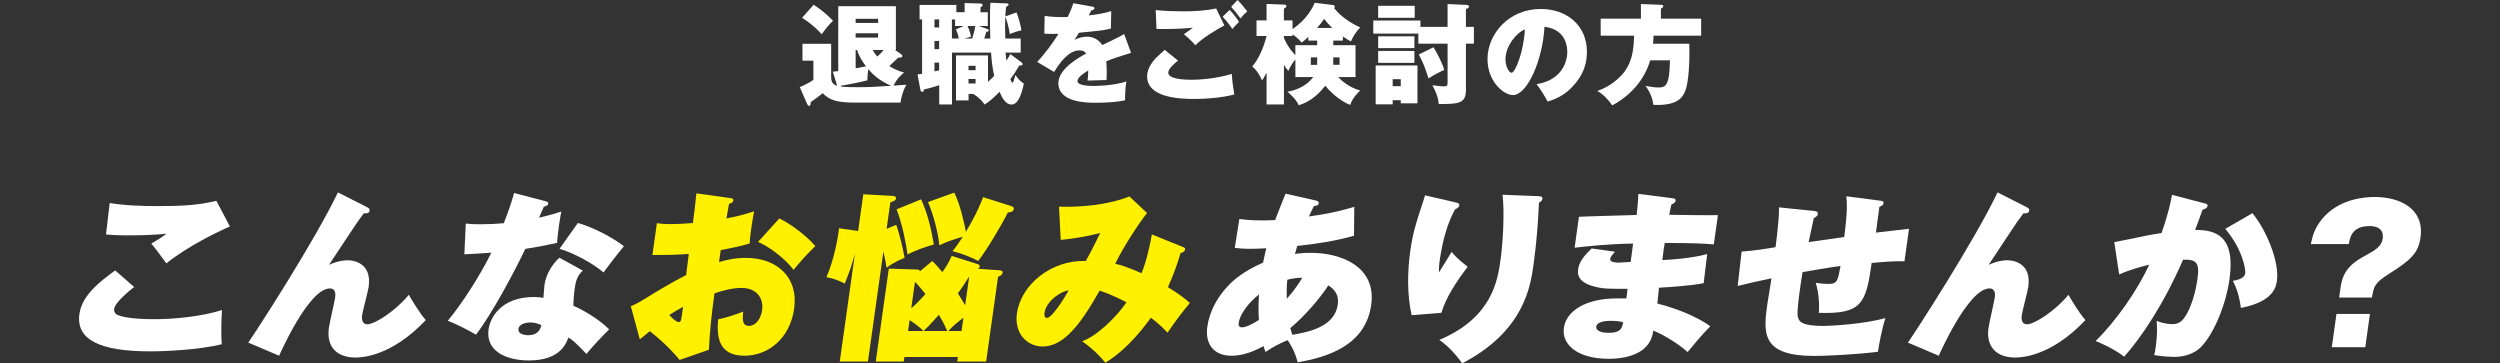
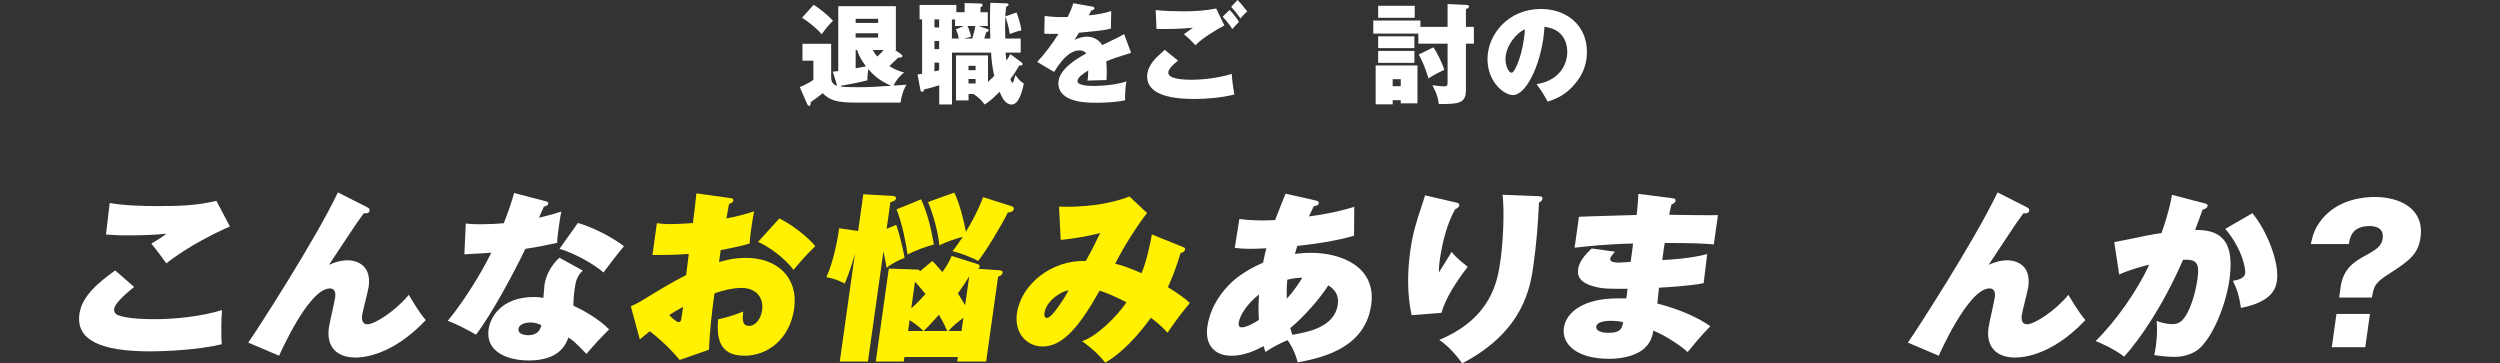
<svg xmlns="http://www.w3.org/2000/svg" id="_レイヤー_1" data-name="レイヤー_1" viewBox="0 0 1124 163.37">
  <rect x="0" y="0" width="1124" height="163.37" fill="#333333" stroke="none" />
  <defs>
    <style>
      .cls-1 {
        fill: #fff;
      }

      .cls-2 {
        fill: #fff100;
      }
    </style>
  </defs>
  <g>
    <path class="cls-1" d="M384.4,46.12c-7.56,0-11.33-.88-14.52-4.22-1.86,1.52-3.29,2.55-5.4,4.02,0,1.03-.05,1.67-.74,1.67-.39,0-.59-.29-.88-.93l-3.29-7.51c1.47-.54,4.71-2.16,6.13-3.24v-8.64h-4.91v-7.56h12.9v14.87c0,1.72.39,3.39,2.7,3.97l-1.96-6.33c.39,0,.64-.05,2.45-.25V2.8h25.91v19.68h-.39l2.65,1.82c.25.15.64.54.64.88,0,.59-.29.69-1.86.74-1.13,1.03-2.9,2.8-4.02,3.78,2.7,1.67,4.51,2.31,6.67,2.89-3.29,2.65-4.51,5.35-4.71,5.89.93-.05,4.96-.34,5.79-.39-1.91,2.99-2.55,7.07-2.7,8.05h-20.46ZM365.81,2.16c2.5,1.47,6.48,4.76,8.73,7.16-1.81,1.77-3.19,3.34-5.1,6.08-2.75-3.19-6.48-5.94-8.83-7.41l5.2-5.84ZM378.02,38.91c.69.1,2.26.29,7.56.29s7.21-.1,15.06-.64c-5.59-2.45-8.19-5.1-10.25-7.46-.05.44-.39,2.55-.44,5-2.6.79-10.4,2.26-11.87,2.45l-.05.34ZM384.7,10.3h10.11v-1.86h-10.11v1.86ZM394.8,14.96h-10.11v1.96h10.11v-1.96ZM384.7,30.71c.34-.05,4.17-.79,4.66-.88-1.67-2.16-3.24-4.76-4.02-7.36h-.64v8.24ZM392.35,22.47c.54.98,1.13,1.91,2.11,2.94,1.28-1.18,1.67-1.57,2.85-2.94h-4.96Z" />
    <path class="cls-1" d="M445.25,17.32c-.1-2.6-.15-5.74-.15-8.78,0-2.31,0-5.05.2-7.31l7.07.29c.59,0,1.08.05,1.08.54,0,.54-.59.79-1.13,1.03-.25,2.65-.29,3.39-.29,4.27l5-1.77c.93,2.26,1.86,5.79,2.21,8.05-1.67.29-4.27,1.28-5.25,1.67-.49-3.78-1.67-6.97-1.96-7.85-.1,1.72-.15,3.48-.15,5.1,0,1.91.1,4.02.1,4.76h6.92v6.33h-6.82l.39,3.63c.78-1.18,1.28-2.01,1.77-2.94l4.86,3.58c.49.34.64.59.64.83,0,.79-.59.74-1.42.64-2.01,3.39-2.8,4.51-4.07,6.18.34.93.59,1.57.93,1.57.39,0,.49-.34,1.37-3.39,1.62,2.36,2.75,3.19,3.78,3.83-.93,4.46-2.55,9.42-5.49,9.42s-4.42-3.39-5.45-5.74c-2.94,3.04-4.61,4.37-6.72,5.74-1.18-1.77-2.7-3.24-5.05-4.76h-2.16v2.89h-5.64v-20.21h14.38v11.87c1.57-1.42,2.21-2.06,2.8-2.7-.78-3.04-1.23-7.26-1.42-10.45h-17.57v23.31h-5.74v-8.64c-2.31.74-4.46,1.42-6.77,1.86-.2.74-.29,1.08-.88,1.08-.64,0-.74-.49-.83-.98l-1.28-6.82c1.18-.15,1.52-.2,2.06-.25V8.73h-1.13V2.21h16.53v3.29h3.73V1.37l6.87.2c.69,0,1.18.1,1.18.74,0,.49-.44.74-.93.93v2.26h3.29v6.18h-4.12l3.83,1.32c.54.2.74.34.74.59,0,.59-.59.69-1.08.74-.54,1.82-.93,2.85-.98,2.99h2.8ZM422.24,8.73h-2.11v3.63h2.11v-3.63ZM422.24,18.4h-2.11v3.68h2.11v-3.68ZM422.24,28.16h-2.11v3.93c.59-.1,1.08-.2,2.11-.49v-3.43ZM431.07,17.32c-.29-1.86-.88-3.24-1.28-4.12l3.58-1.52h-3.97v-2.94h-1.42v8.59h3.09ZM437.11,17.32c.88-2.85,1.13-3.97,1.42-5.64h-3.53c.79,1.77,1.23,3.04,1.57,4.81-.54.1-.88.2-3.09.83h3.63ZM438.63,31.55v-1.96h-3.19v1.96h3.19ZM435.44,35.52v2.01h3.19v-2.01h-3.19Z" />
    <path class="cls-1" d="M491.02,2.94c.44.1,1.03.2,1.03.79,0,.74-.88.83-1.32.88-.25.44-.83,1.52-1.23,2.31,3.19-.34,7.26-.93,10.11-1.96l-.15,7.9c-3.43.79-3.78.83-14.38,1.86l-1.96,3.24c1.77-.98,3.78-1.47,5.84-1.47,1.86,0,4.86.93,6.62,3.78,7.85-3.78,8.24-3.97,9.81-5l3.14,8.49c-5.99,1.82-8.54,2.7-11.14,3.83.2,2.11.2,4.66.2,5.4,0,1.28-.05,2.21-.1,2.99-1.77.05-7.16.2-8.54.25.15-1.08.29-2.16.34-4.56-2.4,1.47-4.86,3.19-4.86,4.81,0,2.01,5.2,2.16,7.06,2.16,1.18,0,8.64,0,14.97-2.01-.64,2.8-.64,7.51-.64,8.49-4.27.83-8.64,1.08-13,1.08-4.02,0-16.98,0-16.98-8.83,0-6.33,9.08-11.48,12.51-13.3-.93-1.42-2.7-1.42-2.94-1.42-5.2,0-9.13,5.94-11.48,9.71l-7.6-4.51c3.39-3.63,6.97-8.44,9.57-12.61-2.94.05-4.81-.05-6.38-.1l.15-8c3.14.54,7.21.64,10.35.49,1.42-2.85,1.96-4.37,2.55-6.18l8.44,1.52Z" />
    <path class="cls-1" d="M529.62,27.23c-2.21,1.82-4.37,3.83-4.37,5.45,0,2.89,7.16,3.19,10.5,3.19,2.75,0,10.89-.39,18.06-2.65.1,1.57.15,3.29,1.13,9.27-5.54,1.42-12.51,2.01-17.76,2.01-7.61,0-21.44-.79-21.44-10.21,0-3.83,2.9-7.07,4.02-8.29.59-.59,3.34-3.04,3.88-3.58l5.99,4.81ZM550.47,11.43c-3.63,1.91-10.16,5.84-13,8.93-1.28-1.47-3.63-3.78-5.2-4.96.64-.49,3.48-2.55,4.07-2.94-5,.54-12.76.69-16.39.54l-.34-8.49c3.14.44,9.37.59,12.71.59,4.56,0,10.01-.34,14.47-1.28l3.68,7.6ZM552.83,4.46c1.37,1.32,3.34,3.88,4.22,5.4-.29.29-2.01,1.96-2.99,3.19-1.62-2.6-3.83-4.96-4.37-5.54l3.14-3.04ZM556.36,0c1.62,1.57,3.09,3.43,4.42,5.15-1.08.83-2.36,2.21-3.04,3.14-1.72-2.36-2.75-3.63-4.22-5.2l2.85-3.09Z" />
-     <path class="cls-1" d="M577.24,46.96h-7.8v-14.28c-1.23,2.4-1.67,2.99-2.06,3.48-.74-1.96-2.4-4.71-4.37-6.28,2.55-2.94,4.96-7.75,6.43-13.69h-4.51v-7.02h4.51V1.77l7.65.29c.74.05,1.28.05,1.28.69,0,.49-.49.79-1.13,1.18v5.25h3.88v3.88c6.48-4.32,9.17-9.81,9.96-11.82l7.95.98c.49.05,1.08.15,1.08.83,0,.34-.2.54-.29.64,4.17,5.15,9.81,7.75,11.73,8.64-1.42,1.47-3.09,3.63-4.12,6.28-.83-.39-1.67-.79-3.68-2.21v1.86h-4.32v2.06h10.01v14.33h-7.8c1.23,1.37,4.96,4.76,9.91,6.04-.74.69-3.39,3.19-4.51,6.48-3.48-1.32-8.19-4.81-11.19-8.64-5,6.53-9.81,8.1-11.97,8.78-.39-.93-1.08-2.6-5.05-6.08,1.08-.15,7.6-1.23,11.58-6.57h-8v-7.9c-.25.25-1.91,2.16-3.19,5.1-.54-.59-1.08-1.28-1.96-2.65v17.76ZM577.24,17.03c.49,1.23,1.81,4.22,5.15,7.8v-4.51h9.81v-2.06h-3.97v-1.67c-1.67,1.57-2.4,2.11-3.04,2.55-1.42-1.86-3.53-3.34-4.07-3.68v.74h-3.88v.83ZM592.2,25.81h-2.85v3.34h2.85v-3.34ZM598.98,12.56c-1.91-1.82-2.85-3.04-3.63-4.07-1.28,1.82-1.86,2.5-3.19,4.07h6.82ZM599.42,29.14h2.85v-3.34h-2.85v3.34Z" />
    <path class="cls-1" d="M650.83,12.07V1.82l8.59.39c.64.05,1.03.25,1.03.74,0,.59-.49.79-1.37,1.13v8h3.58v7.56h-3.58v20.9c0,6.13-3.53,6.23-12.22,6.23-.25-3.78-2.21-7.21-2.89-8.44,1.47.2,3.83.49,5.25.49,1.62,0,1.62-.44,1.62-2.21v-16.98h-13.15v-4.51h-20.26v-5.89h21.2v2.85h12.22ZM626.15,45.04v1.86h-7.65v-17.47h18.79v17.03h-7.51v-1.42h-3.63ZM636.06,2.6v5.4h-16.44V2.6h16.44ZM635.91,16.34v5.3h-16.29v-5.3h16.29ZM635.91,22.91v5.35h-16.29v-5.35h16.29ZM629.78,38.76v-3.14h-3.63v3.14h3.63ZM644.5,21.25c1.52,2.4,3.78,6.72,4.86,10.16-1.47.64-4.66,2.21-7.11,3.83-1.42-4.56-2.45-7.16-4.37-10.75l6.62-3.24Z" />
    <path class="cls-1" d="M690.85,37.83c10.65-1.67,13.79-9.22,13.79-14.47,0-1.47,0-10.06-10.25-11.33-.74,14.62-7.6,30.71-14.18,30.71-4.12,0-11.43-6.04-11.43-16.14,0-11.29,9.52-22.57,23.94-22.57,11.73,0,20.75,7.41,20.75,19.23,0,3.73-.59,10.01-7.41,16.63-3.63,3.58-7.7,4.96-10.25,5.79-.44-.88-2.65-4.86-4.96-7.85ZM676.87,26.59c0,3.48,1.67,6.13,2.7,6.13,1.77,0,5.54-9.86,6.03-19.48-3.78,1.37-8.73,7.51-8.73,13.35Z" />
-     <path class="cls-1" d="M737.76,8.39V1.82l9.13.34c.44,0,.93.15.93.64,0,.54-.69.88-1.08,1.08v4.51h18.1v7.65h-21.39c-.1,2.16-.2,3.04-.25,3.63h16.29c.25,7.11-.15,17.27-1.86,21.34-.98,2.26-2.8,6.67-14.28,6.13-.25-2.01-1.08-5.4-3.53-8.49,1.96.29,4.22.69,5.74.69,3.48,0,5.05-1.03,5.25-12.22h-8.88c-2.6,8.88-8.88,15.85-17.07,20.26-1.52-2.36-4.27-5.2-6.72-6.48,4.12-1.47,7.41-3.53,10.5-6.67,4.96-5.05,5.94-11.38,6.03-18.2h-15.01v-7.65h18.11Z" />
  </g>
  <g>
    <path class="cls-1" d="M60.3,129.03c-1.56,1.23-8.56,6.79-8.98,9.81-.22,1.55.88,2.45,1.27,2.62,3.96,2.04,14.59,2.04,16.88,2.04,9.24,0,21.19-1.23,30.34-4.09-.35,4.25-.43,11.77-.12,15.37-10.41,2.53-25.47,3.19-32.09,3.19-22.9,0-33.52-5.31-31.89-16.84,1.16-8.26,8.97-14.39,16.08-19.54l8.52,7.44ZM103.37,101.81c-5.58,2.45-18.9,8.83-28.58,16.6-4.32-5.89-4.8-6.54-6.76-8.91,2.31-1.31,4.72-2.78,6.83-4.42-2.49.25-8.04.74-16.46.74-5.64,0-8.24-.16-10.74-.41l1.66-14.14c6.46,1.14,14.69,1.39,21.55,1.39,8.75,0,17.6-.16,26.42-2.37l6.07,11.53Z" />
    <path class="cls-1" d="M165.13,93.22c.69.33,1.13.65,1.02,1.47-.18,1.31-1.4,1.23-2.62,1.23-1.91,2.53-3.76,5.23-7.81,11.37-2.08,3.19-5.1,7.77-7.79,11.77,4.54-2.04,7.65-2.04,8.38-2.04,2.37,0,10.98.98,9.44,11.94-.28,1.96-2.67,10.87-2.93,12.67-.25,1.8-.09,4.17,2.36,4.17,3.35,0,12.71-6.05,18.62-13.25.99,1.72,4.61,7.93,7.64,11.36-15.46,16.35-28.78,16.84-31.64,16.84-8.09,0-13.18-4.58-11.93-13.41.3-2.13,2.54-11.69,2.82-13.65.1-.74.56-4.01-2.38-4.01-9.65,0-22.81,30.25-22.81,30.25l-13.89-5.89c2.84-3.92,29.88-45.62,40.32-67.54l13.2,6.7Z" />
    <path class="cls-1" d="M209.41,100.5c2.25.25,3.55.33,6.49.33,3.43,0,7.14-.16,10.62-.49,2.95-7.6,3.93-11.12,4.61-13.57l14.04,3.68c.95.25,1.41.41,1.31,1.14s-.62.9-1.99,1.39c-.35.74-1.67,3.76-2.16,4.91,6.09-1.47,7.73-2.04,10.04-2.78-.29,1.47-.51,2.45-1.05,6.3-.63,4.5-.78,6.13-.85,7.77-5.07,1.14-9.27,1.96-14.28,2.7-4.65,9.81-14.99,29.27-22.19,38.59-2.87-1.72-9.26-5.07-12.7-6.21,6.29-7.52,14.76-20.69,19.6-30.66-4.05.33-7.43.49-12.12.74l.63-13.82ZM262.04,121.67c-2.61,2.29-3.23,4.99-3.68,8.18-.48,3.43-.5,5.89-.58,7.6,4.62,2.04,11.65,6.13,16.09,10.63-2.18,2.13-7.26,7.44-10.22,11.04-5.42-5.64-6.31-6.3-8.12-7.36-.94,2.62-3.66,10.3-17.72,10.3-10.22,0-19.53-4.17-18.15-13.98.72-5.15,5.48-14.55,20.44-14.55,1.88,0,2.92.16,4.2.41.09-.65.48-5.72.51-5.97.57-4.09,3.13-8.91,6.69-12.1l10.55,5.8ZM238.48,144.98c-2.62,0-5.13.98-5.39,2.86-.3,2.13,2.21,2.86,4.42,2.86,1.63,0,5.03-.33,5.87-4.5-1.08-.49-2.53-1.23-4.9-1.23ZM259.82,100.25c6.53,1.8,15.61,6.46,20.69,10.47-2.43,2.78-8.06,10.22-9.18,11.77-4.3-3.76-13.24-8.75-19.77-10.63l8.25-11.61Z" />
    <path class="cls-2" d="M328.3,89.05c.96.16,1.53.16,1.39,1.14-.13.9-1.15,1.23-1.92,1.47-.31,1.64-.38,2.13-1.16,6.54,4.7-.82,8.54-1.96,12.47-3.19-.29,1.47-.7,3.27-1.3,7.52-.56,4.01-.68,5.4-.73,6.95-2.3.65-4.95,1.47-13.01,2.94l-.76,5.4c2.9-.82,6.72-1.88,12.2-1.88,13.49,0,23.59,8.42,21.57,22.81-1.88,13.41-11.64,21.18-22.35,21.18-11.86,0-12.43-8.75-11.85-16.35,3.62-.74,7.99-2.13,11.29-3.52-.31,3.35-.58,6.46,2.61,6.46,2.94,0,5.34-3.11,5.91-7.11.75-5.31-2.44-9.97-9.31-9.97-3.76,0-8.42,1.14-12.12,2.45-1.18,8.42-2.13,16.92-2.5,25.35l-13.16,4.58c-1.67-2.04-5.67-6.79-13.39-12.92-1.56,1.23-3.78,3.03-4.52,3.68l-4.04-14.88c2.6-1.06,5.2-2.7,6.28-3.35,6.09-3.76,12.25-7.44,18.6-10.71.31-2.21.32-2.86,1.17-9.48-5.96.49-11.27.49-16.34.49l2.01-14.31c1.85.25,3.05.41,6.16.41,1.8,0,5.16-.08,10.04-.49.65-5.23,1.16-8.83,1.55-13.33l15.24,2.13ZM300.88,141.62c.86.9,3.07,3.19,4.21,3.19.9,0,1.08-.74,1.14-1.14.05-.33.55-2.78.89-5.72-2.22,1.23-4.53,2.53-6.24,3.68ZM350.4,98.21c5.21,2.53,12.31,7.85,16.16,12.43-4.92,4.74-8.38,8.99-9.76,10.71-4.27-5.72-11.95-10.96-15.98-12.59l9.58-10.55Z" />
    <path class="cls-2" d="M398.61,120.37c-.27-1.55-.53-3.19-1.42-7.36l-6.96,49.55h-12.67l6.84-48.65c-1.39,5.23-2.63,8.83-4.61,13.57-3.13-1.55-4.76-2.21-8.26-2.86,3.28-7.03,5.34-18.23,5.71-21.99l8.58,1.23,2.32-16.52,13.31.74c.65,0,1.51.33,1.39,1.14-.14.98-1.33,1.31-2.53,1.72l-1.68,11.94,4.34-1.8c1.61,4.82,2.8,9.73,3.73,14.8-4.42,1.8-6.79,3.52-8.07,4.5ZM448.73,124.45l-5.36,38.1h-13l.29-2.04h-24.04l-.29,2.04h-12.59l5.87-41.78,12.54.41c1.06,0,1.36.25,1.44.82l5.56-4.66c1.15,1.14,2.29,2.29,4.53,4.99,1.42-1.96,2.86-4.09,4.21-7.28l11.59,3.68c.47.16,1.09.41.98,1.14-.08.57-.52.82-.71.98l9.39.65c1.22.08,1.74.41,1.64,1.14-.09.65-.67,1.31-2.05,1.8ZM408.03,114.4c-.62-4.91-2.5-14.23-4.92-20.28l11.02-4.5c3.08,6.62,4.65,14.06,5.74,20.28-5.13,1.55-7.27,2.29-11.84,4.5ZM408.96,143.91l-.69,4.91h6.87c-.85-.9-1.99-2.13-6.18-4.91ZM411.38,126.66l-1.68,11.94c1.85-1.55,3.57-3.27,6.38-6.38-.69-.9-2.71-3.43-4.7-5.56ZM422.13,141.54c-4.75,5.31-5.5,5.97-6.91,7.28h10.63c-.8-1.88-1.28-3.11-3.72-7.28ZM453.13,95.51c-2.65,5.48-10.23,18.07-13.37,21.83-3.33-1.88-8.16-3.6-11.48-4.42,1.39-1.72,2.61-3.43,4.59-6.46-3.4.9-7.09,2.13-10.52,3.84-.62-6.05-2.72-13.82-5.11-19.46l11.8-4.25c2.68,5.4,4.64,14.14,5.21,17.66,5.13-8.59,6.85-13.25,7.75-15.62l12.84,4.09c.47.16,1.08.49.97,1.23-.11.82-.95,1.55-2.67,1.55ZM433.15,142.85c-2.56,1.96-4.95,3.84-6.73,5.97h5.89l.84-5.97ZM435.77,124.21c-1.61,2.7-2.96,4.74-5.09,7.69.74,1.14,2.33,3.76,3.26,5.31l1.83-13Z" />
    <path class="cls-2" d="M531.65,110.96c.85.33,1.24.49,1.14,1.23-.16,1.14-1.6,1.47-2.03,1.64-1.55,5.23-3.04,9.4-5.66,15.29,5.57,3.43,8.14,5.48,9.87,7.11-3.92,4.66-5.54,6.87-10.05,13.33-1.86-1.88-3.04-3.35-7.48-6.7-2.22,3.03-10.15,14.06-20.5,20.2-3.56-4.33-6.56-6.87-10.42-9.65,6.43-2.13,15.32-10.71,19.96-17.5-6.48-3.35-10.07-4.58-12.1-5.23-9.05,16.11-16.53,25.1-25.61,25.1-7.11,0-12.82-5.97-11.56-14.88,1.82-12.92,15.49-24.12,30.95-23.55,2.29-4.09,2.51-4.5,6.51-12.59-5.78,1.55-13.22,2.7-17.77,3.11l-.76-14.96c9.28.33,21.76-.65,31.63-4.58l7.95,7.44c-3.26,4.01-10.32,14.64-14.33,22.81,1.66.41,4.83,1.14,11.83,4.25,2-4.33,4.23-14.39,4.66-17.42l13.77,5.56ZM469.57,140.81c-.1.74-.05,2.13,1.17,2.13,2.37,0,8.63-10.22,9.67-12.35-2.71.08-10.01,4.33-10.84,10.22Z" />
    <path class="cls-1" d="M557.25,98.45c2.41.33,5.14.65,10.7.65,1.96,0,3.61-.08,5.34-.16,2.32-6.05,3.68-9.32,4.69-11.86l13.79,3.11c.63.16,1.24.49,1.14,1.23-.13.9-1.05,1.06-2.23,1.31-.46.98-.59,1.31-2.2,4.58,11.08-1.47,17.15-3.35,20.4-4.33l-.11,13c-8.26,2.37-17.03,3.68-25.5,4.58-.45,1.47-.75,2.45-1.08,3.6,1.33-.16,3.67-.49,7.18-.49,13.9,0,29.52,6.38,27.13,23.38-2.6,18.48-19.91,23.55-33.07,25.84-1.4-5.72-4.22-9.57-4.57-9.97-4.89,2.21-5.68,2.62-9.91,5.31-.46-1.39-.56-1.8-.86-2.62-6.92,3.84-11.73,4.33-14.43,4.33-7.93,0-11.94-5.23-10.84-13.08,1.02-7.28,4.87-13.74,9.46-18.48,2.4-2.53,6.7-6.38,15.6-10.3.62-3.27,1.11-4.99,1.48-6.46-3.78.16-4.53.25-6.74.25-3.43,0-5.21-.16-7.47-.41l2.07-13ZM566.06,132.38c-4.86,3.76-8.62,8.99-9.16,12.84-.1.74-.03,1.96,1.44,1.96,2.21,0,5.95-2.21,7.67-3.35-.18-2.78-.32-5.89.05-11.45ZM578.54,134.35c3.59-4.01,5.8-7.52,6.98-9.48-3.27,0-5.39.57-6.75.9-.32,3.43-.33,5.23-.23,8.59ZM580.12,147.51c.21.82.44,1.55.88,3.03,6.96-1.23,19.03-3.35,20.48-13.65.57-4.09-1.19-6.62-4.27-8.59-3.69,5.89-11.37,14.55-17.09,19.21Z" />
    <path class="cls-1" d="M654.48,91.01c1.03.25,1.73.49,1.6,1.39-.11.82-1.18,1.39-1.88,1.72-3.38,6.05-5.67,14.14-6.9,22.89-.16,1.14-.4,2.86-.36,5.48.62-.9,3.81-6.13,5.71-9.24.9,1.14,2.73,3.27,7.23,6.7-5.01,6.54-9.88,13.9-11.82,20.69l-13.4,1.06c-2.01-8.99-1.95-19.3-.6-28.86,1.02-7.28,2.34-12.02,5.43-21.18.71-2.13.87-2.7,1.19-3.84l13.78,3.19ZM691.83,88.23c.82,0,1.79.08,1.64,1.14-.11.82-.66,1.23-1.55,1.72-.41,9.32-1.16,18.72-2.47,28.04-1.33,9.48-4.18,29.76-32.06,44.23-.95-1.39-5.06-7.03-10.29-10.55,23.89-9.97,26.29-27.06,27.54-35.98,1-7.11,1.88-20.36.92-29.27l16.26.65Z" />
    <path class="cls-1" d="M751.95,89.13c.48.08,1.53.16,1.39,1.14-.13.9-1.08,1.31-1.88,1.72-.42,1.8-.64,2.78-.97,4.58,3.42.08,18.77.25,21.89.16l-1.85,13.16c-3.47-.33-8.58-.65-22.07-.65-.48,2.86-.55,3.35-1.08,7.69,3.87-.16,13.28-.82,20.17-2.7l-1.59,13.08c-6.06,1.23-15.95,1.8-20.08,2.04-.16,1.14-.6,6.05-.75,7.11,9.08,2.29,18.34,6.21,23.83,10.22-3.89,3.84-8.64,9.73-10.22,11.61-3.03-2.86-10.06-7.52-15.41-9.65-.36,1.96-.82,5.23-4.35,8.26-2.69,2.29-7.9,4.42-15.58,4.42-14.31,0-21.33-6.46-20.29-13.9,1.09-7.77,10.04-13.25,23.78-13.25h4.33c.07-.49.42-3.6.53-4.33-9.16,0-10.22,0-13.48-.65-7.3-1.55-9.26-4.5-8.77-8.01.49-3.52,2.66-6.13,6.08-9.48l10.5,1.47c-1.07,1.23-2.04,2.29-2.16,3.19-.23,1.64,2.87,1.72,3.6,1.72.16,0,5.02-.25,5.61-.33.77-5.48.85-6.05,1.08-8.26-11.89.25-20.53,1.23-26.27,1.88l1.95-13.9c4.12-.25,22.25-.65,25.95-.82.32-2.86.67-6.54.76-9.48l15.34,1.96ZM724.5,144.24c-1.39,0-6.46,0-6.83,2.62-.26,1.88,2.39,2.78,5.58,2.78,5.72,0,6.15-2.45,6.48-4.82-1.11-.25-2.7-.57-5.24-.57Z" />
-     <path class="cls-1" d="M845.19,90.2c1.12.16,1.76.25,1.63,1.23-.11.82-.99,1.23-1.85,1.55-.38,2.7-1.16,8.83-1.55,11.61,2.24-.25,13.8-1.64,14.88-1.72l-2.06,14.64c-4.55-.25-11.51.41-14.74.74-2.55,18.15-4.39,23.06-23.75,22.4.31-3.35.01-8.83-1.38-13.49,1.92.33,3.94.49,5.9.49,3.84,0,4.08-1.72,5.23-8.09-5.92.82-12.8,2.04-17.07,2.78-.66,4.09-2.71,16.92-2.15,19.95.46,2.53,2.18,4.25,11.59,4.25,3.03,0,17.77-.74,27.81-3.52-1.59,4.91-2.89,11.86-3.35,15.13-10.24,1.31-23.98,1.88-28.56,1.88-23.71,0-23.04-10.06-21.2-23.14.21-1.47,1.52-9.65,1.9-11.77-5.98,1.23-11.4,2.53-15.2,3.43l1.76-15.45c4.53-.25,10.97-1.23,15.24-1.96.14-.98,1.8-13.41,1.54-17.91l15.8,1.64c.89.08,1.85.25,1.69,1.39-.14.98-1.28,1.55-1.81,1.8-.4,1.72-2.03,9.24-2.33,10.79,3.68-.57,11.77-1.72,16.02-2.29,1.17-9.48,1.41-13.49.94-18.31l15.1,1.96Z" />
    <path class="cls-1" d="M911.3,93.22c.69.33,1.13.65,1.02,1.47-.18,1.31-1.4,1.23-2.62,1.23-1.91,2.53-3.76,5.23-7.81,11.37-2.08,3.19-5.1,7.77-7.79,11.77,4.54-2.04,7.65-2.04,8.38-2.04,2.37,0,10.98.98,9.44,11.94-.28,1.96-2.67,10.87-2.93,12.67-.25,1.8-.09,4.17,2.36,4.17,3.35,0,12.71-6.05,18.62-13.25.99,1.72,4.61,7.93,7.64,11.36-15.46,16.35-28.78,16.84-31.64,16.84-8.09,0-13.18-4.58-11.93-13.41.3-2.13,2.54-11.69,2.82-13.65.1-.74.56-4.01-2.38-4.01-9.65,0-22.81,30.25-22.81,30.25l-13.89-5.89c2.84-3.92,29.88-45.62,40.32-67.54l13.2,6.7Z" />
    <path class="cls-1" d="M990.91,91.34c1.34.33,1.72.57,1.63,1.23-.15,1.06-1.61,1.55-2.29,1.72-1.08,3.03-1.93,5.56-3.32,9.08,8.83,0,18.25,2.21,15.45,22.16-1.8,12.84-8.07,26.57-13.82,31.4-1.76,1.47-5.56,3.52-10.72,3.52-2.62,0-6.82-.33-9.29-.82.23-1.06.47-2.21.71-3.92.76-5.4.55-9.16.38-11.45,3.55,1.47,6.42,1.47,6.99,1.47.9,0,3.35,0,5.27-2.62,4.54-6.13,5.99-17.01,6.09-17.74,1.04-7.36-.56-8.83-6.48-8.59-8.82,20.28-19.02,35.24-26.48,43.58-4.58-3.52-10.35-6.05-12.83-7.03,9.49-9.32,18.95-23.14,24.12-34.34-2.45.57-9.16,2.37-13.54,4.42l-2.21-14.55c2.52-.49,5.04-.98,7.48-1.47,4.64-.98,9.19-1.96,13.78-2.62,3.3-9.48,4.23-14.39,4.7-17.17l14.35,3.76ZM1012.68,95.84c6.77,8.26,12.14,22.4,11.04,30.25-.38,2.7-1.33,9.48-16.21,12.35-.82-5.81-1.95-8.83-3.6-12.18,1.76-.33,5.2-.9,5.55-3.43.24-1.72-1.19-10.71-8.97-19.95l12.19-7.03Z" />
    <path class="cls-1" d="M1051.68,133.77l.69-4.91c1.17-8.34,6.61-11.53,11.47-14.14,4.08-2.29,6.93-3.92,7.42-7.44.79-5.64-4.77-5.64-5.91-5.64-8.01,0-8.83,5.23-9.31,8.09h-17.09c.69-3.19,1.46-6.87,5.01-11.2,7.41-9.08,19.06-9.97,23.64-9.97,11.53,0,22.48,5.31,20.66,18.23-.99,7.03-4.45,10.14-13.7,16.03-7,4.42-7.17,5.64-8.16,10.96h-14.72ZM1050.48,141.13h15.05l-2.1,14.96h-15.05l2.1-14.96Z" />
  </g>
</svg>